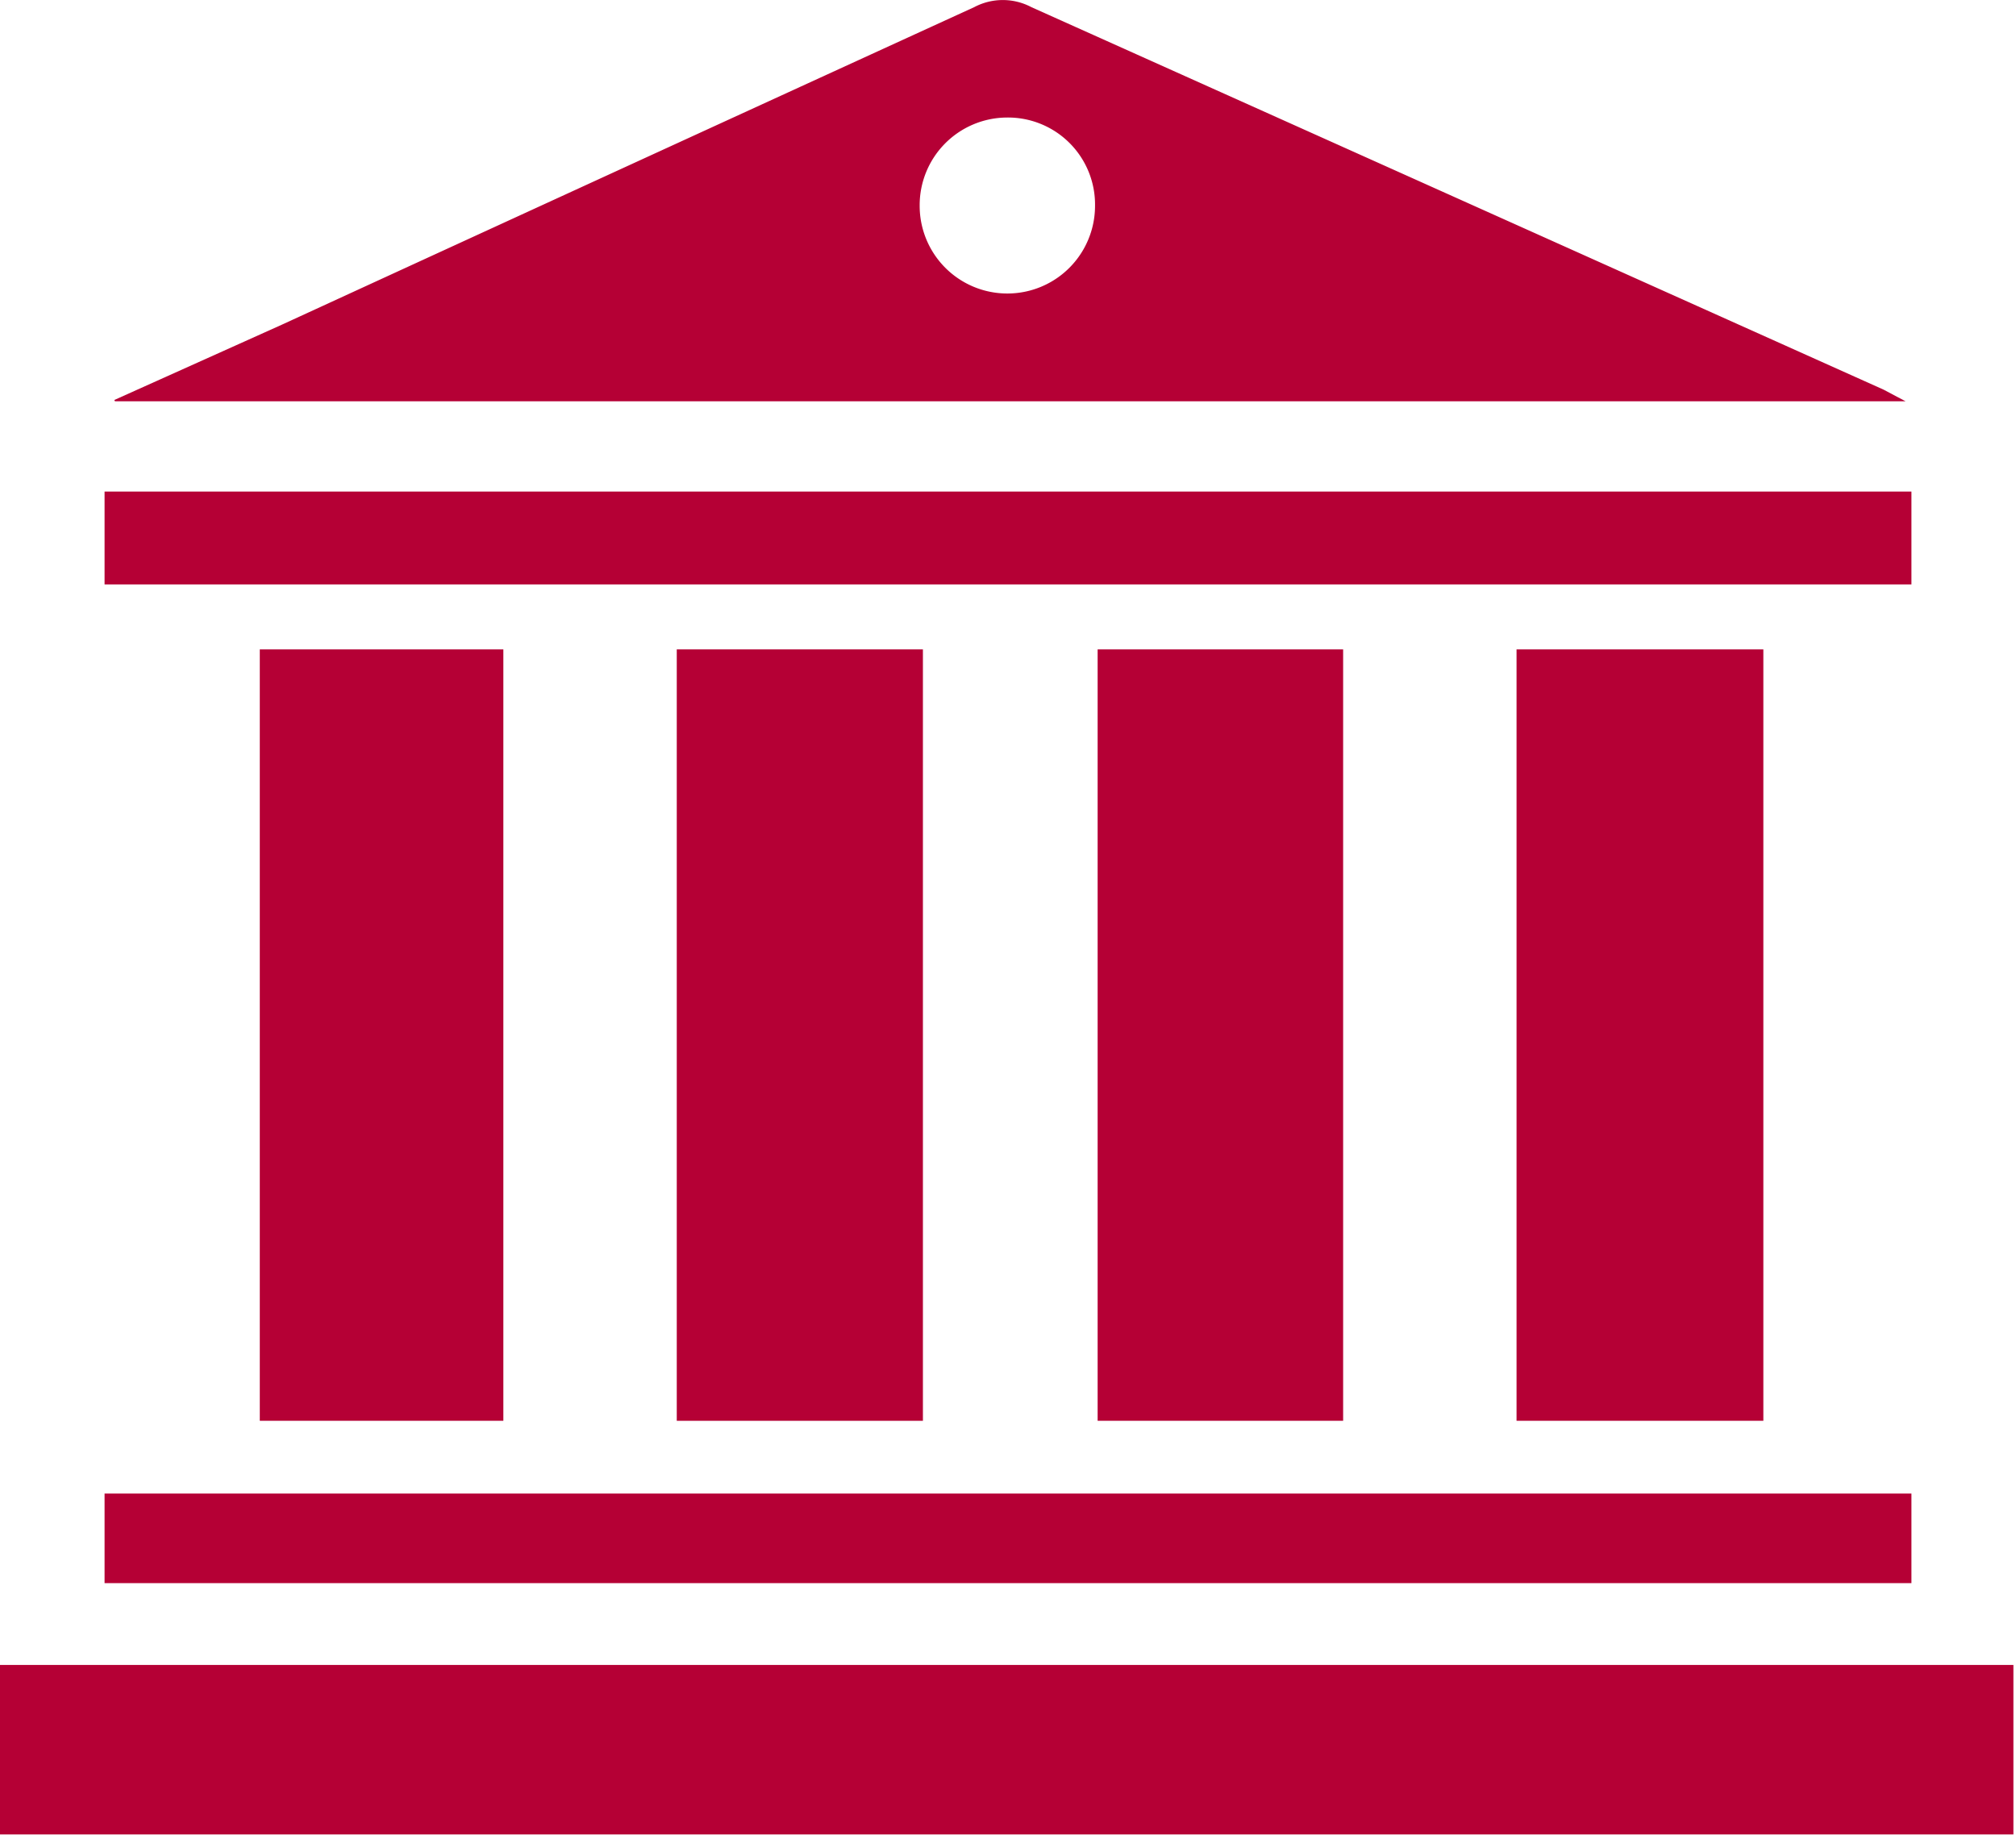
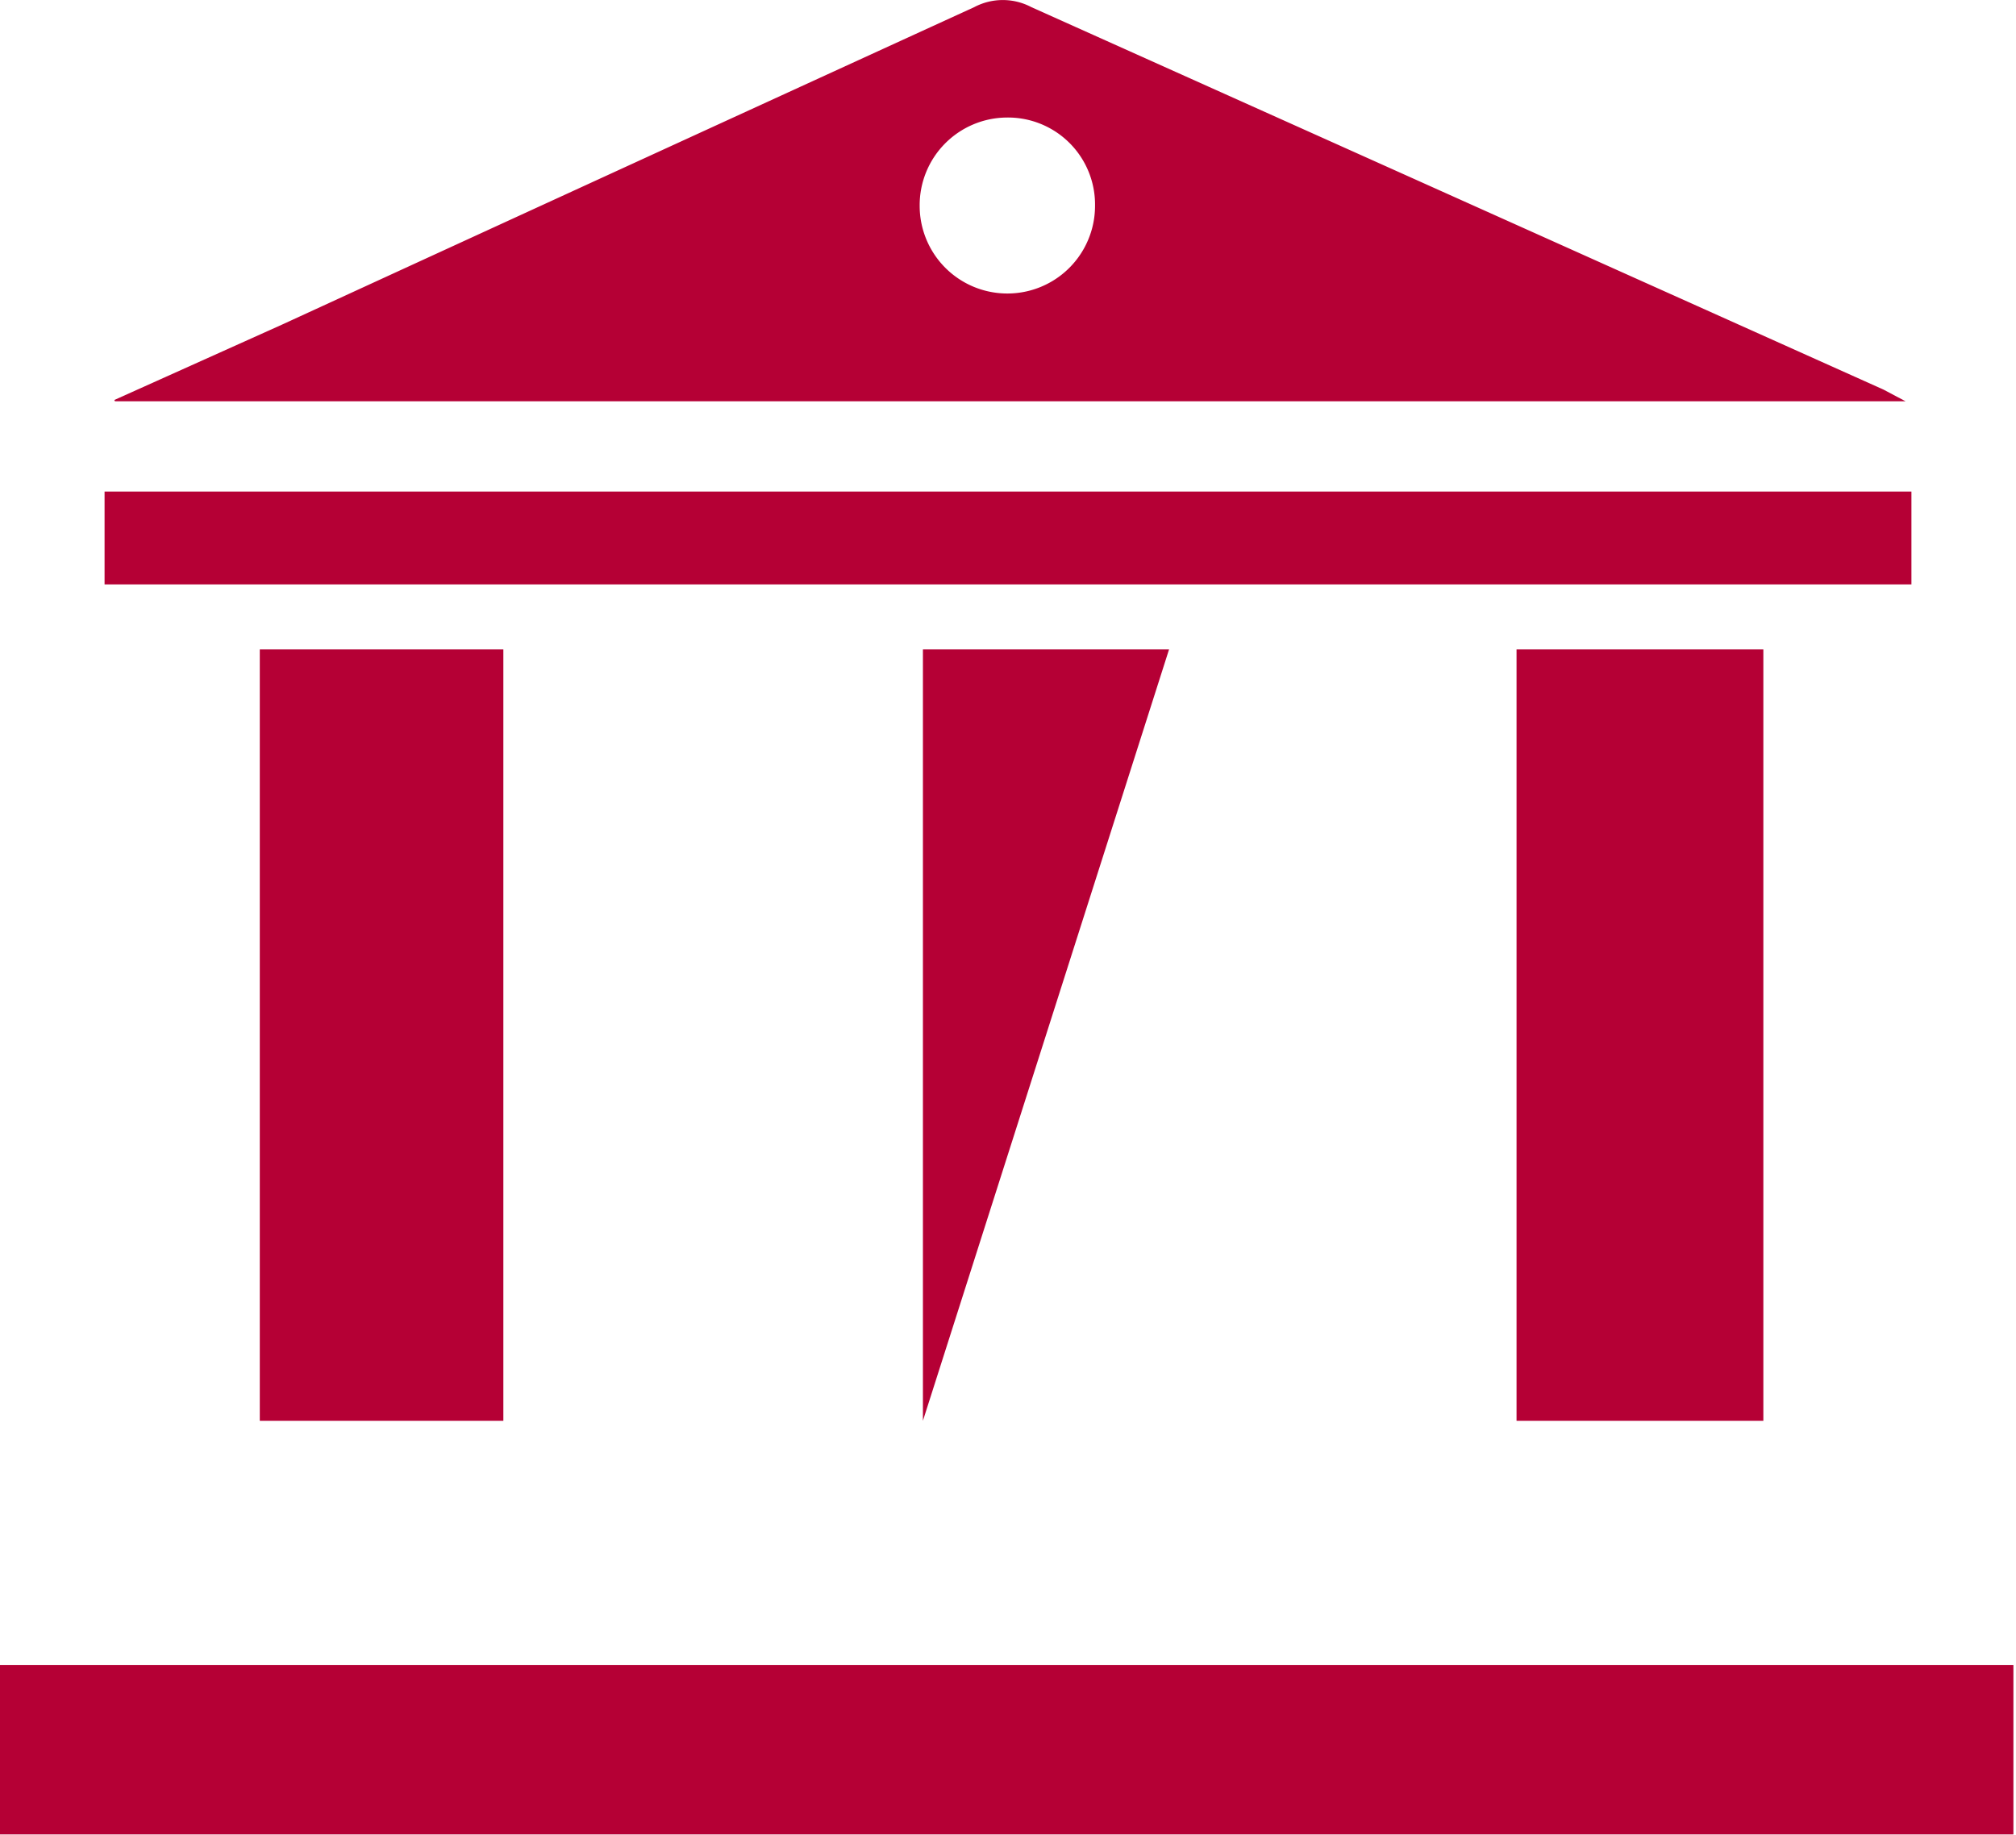
<svg xmlns="http://www.w3.org/2000/svg" viewBox="0 0 31.04 28.26">
  <defs>
    <style>.\32 fa6edf1-4db0-4195-a8ea-3f3aaa024ccf{fill:#b50035;}</style>
  </defs>
  <title>icon-bank</title>
  <g id="b6bd4641-b3a2-407d-8bd0-5a3591b374db" data-name="Layer 2">
    <g id="0f6607d3-b866-4e05-b488-dec77a09ae96" data-name="Layer 1">
      <g id="750d6cfb-2a78-48cc-8ee5-5785f8d85719" data-name="05aqmL.tif">
        <path class="2fa6edf1-4db0-4195-a8ea-3f3aaa024ccf" d="M31,25.64v2.61H0V25.64Z" />
        <path class="2fa6edf1-4db0-4195-a8ea-3f3aaa024ccf" d="M1.76,6.16,4.34,5Q9.67,2.55,15,.11a.94.94,0,0,1,.88,0L29,6l.34.18H1.77ZM15.5,1.81a1.35,1.35,0,0,0-1.34,1.36,1.35,1.35,0,0,0,2.7,0A1.34,1.34,0,0,0,15.5,1.81Z" />
        <path class="2fa6edf1-4db0-4195-a8ea-3f3aaa024ccf" d="M4,21.88V10H7.75V21.88Z" />
-         <path class="2fa6edf1-4db0-4195-a8ea-3f3aaa024ccf" d="M14.21,21.88H10.42V10h3.79Z" />
-         <path class="2fa6edf1-4db0-4195-a8ea-3f3aaa024ccf" d="M16.9,10h3.78V21.88H16.9Z" />
+         <path class="2fa6edf1-4db0-4195-a8ea-3f3aaa024ccf" d="M14.21,21.88V10h3.79Z" />
        <path class="2fa6edf1-4db0-4195-a8ea-3f3aaa024ccf" d="M23.35,21.88V10h3.8V21.88Z" />
        <path class="2fa6edf1-4db0-4195-a8ea-3f3aaa024ccf" d="M29.43,7.57V9H1.61V7.57Z" />
-         <path class="2fa6edf1-4db0-4195-a8ea-3f3aaa024ccf" d="M29.43,23v1.38H1.61V23Z" />
      </g>
    </g>
  </g>
</svg>